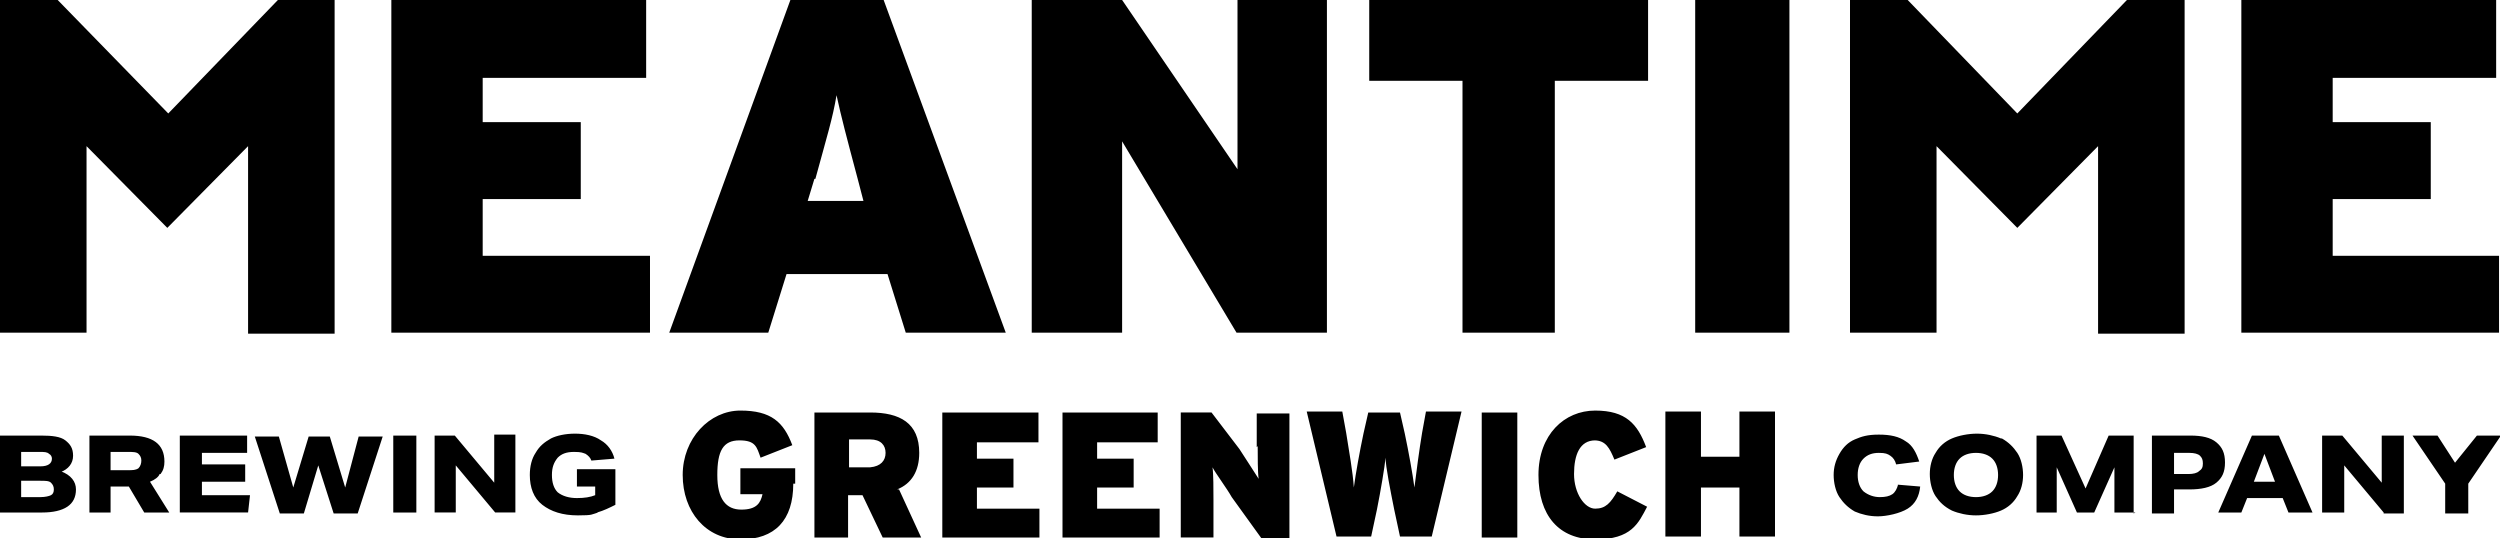
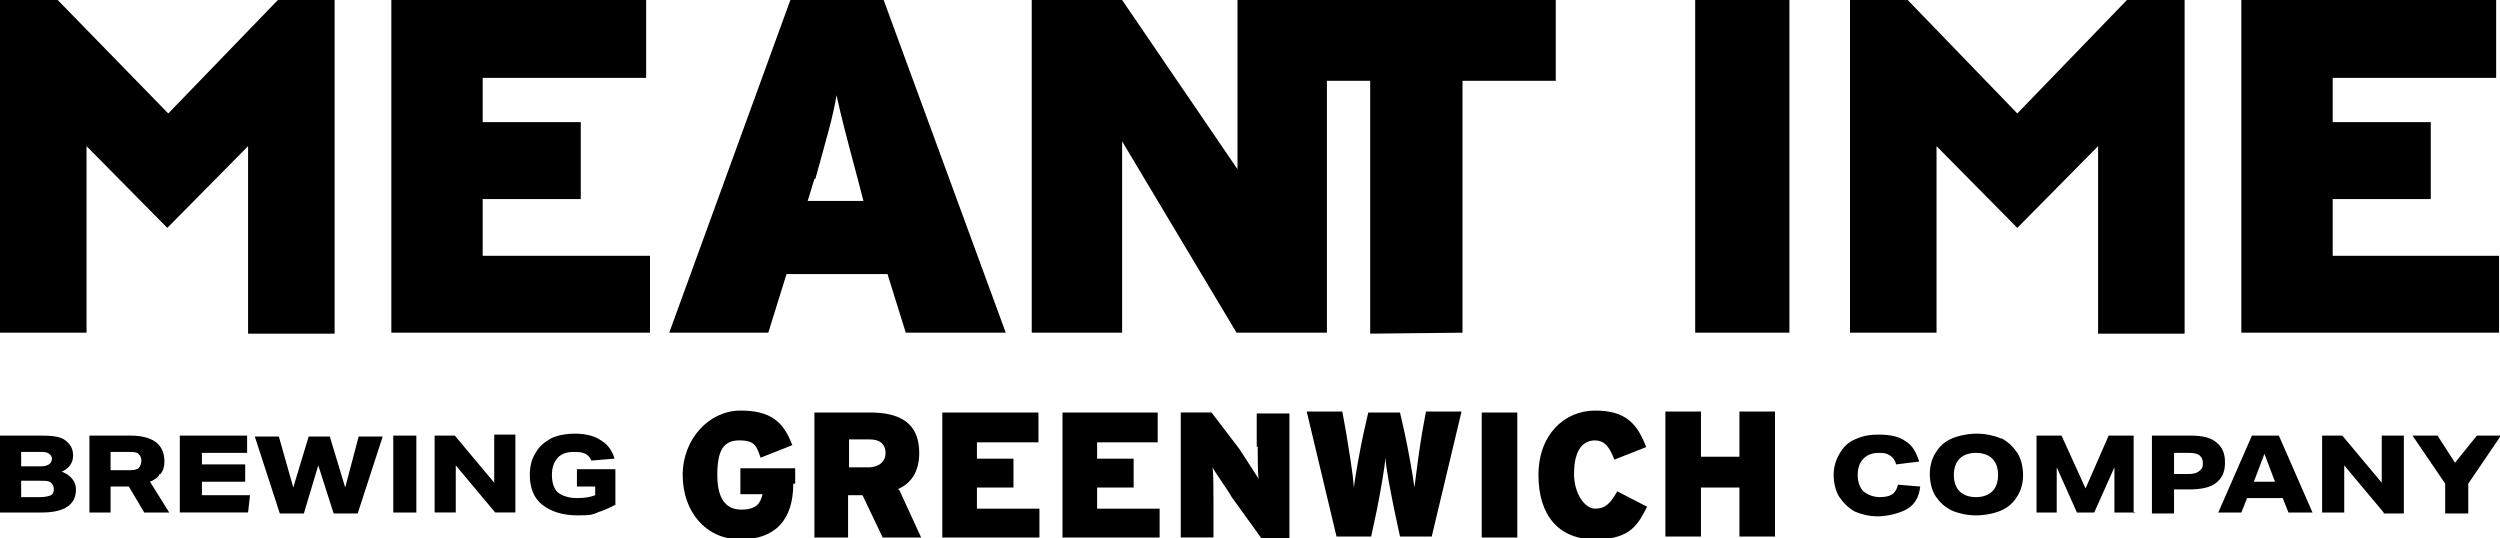
<svg xmlns="http://www.w3.org/2000/svg" id="Layer_1" width="260" height="56" version="1.1" viewBox="0 0 260 56">
-   <path d="M116.7,14.7l11.9,19.9h9.4V0h-9.3v17.6L116.7,0h-9.4v34.6h9.4V14.7ZM67.6,26.6h-17.4v-5.9h10.2v-8h-10.2v-4.6h17V0h-26.5v34.6h26.9v-8h0ZM81.9,28.5h10.4l1.9,6.1h10.4L91.9,0h-9.7l-12.6,34.6h10.3s1.9-6.1,1.9-6.1ZM84.8,18.6c1.2-4.4,1.8-6.3,2.2-8.7.5,2.3,1,4.2,2.2,8.7l.6,2.3h-5.8l.7-2.3ZM152.1,34.6h9.6V8.4h9.7V0h-29v8.4h9.7v26.3h0ZM186.1,0h-9.8v34.6h9.8V0ZM242.6,26.6v-5.9h10.2v-8h-10.2v-4.6h17V0h-26.5v34.6h26.8v-8h-17.3ZM9,15.2l8.4,8.5,8.4-8.5v19.5h9V0h-5.9l-11.4,11.8L6,0H0v34.6h9V15.2ZM201.4,15.2l8.4,8.5,8.4-8.5v19.5h9V0h-6l-11.4,11.8-11.4-11.8h-6v34.6h9V15.2ZM6.3,49.1c.8-.3,1.3-.9,1.3-1.7s-.3-1.2-.8-1.6-1.4-.5-2.5-.5H0v8h4.4c1.1,0,2-.2,2.6-.6.6-.4.9-1,.9-1.8s-.5-1.5-1.6-1.9ZM2.2,47h1.9c.5,0,.8,0,1,.2.2.1.3.3.3.5,0,.5-.4.8-1.2.8h-2v-1.5ZM5.3,51.5c-.2.1-.6.2-1.1.2h-2v-1.7h2c.5,0,.9,0,1.1.2.2.2.3.4.3.7s-.1.5-.3.6h0ZM16.7,49.3c.3-.4.4-.8.4-1.3,0-1.8-1.2-2.7-3.6-2.7h-4.2v8h2.2v-2.7h1.9l1.6,2.7h2.6l-2-3.2c.5-.2.9-.5,1-.8ZM14.4,48.7c-.3.2-.6.2-1.1.2h-1.8v-1.9h1.8c.5,0,.9,0,1.1.2s.3.4.3.7-.1.6-.3.8ZM25.7,47.1v-1.8h-7v8h7.1l.2-1.8h-5v-1.4h4.5v-1.8h-4.5v-1.2h4.7ZM34.7,53.4h2.5l2.6-8h-2.5l-1.4,5.3-1.6-5.3h-2.2l-1.6,5.3-1.5-5.3h-2.5l2.6,8h2.5l1.5-5,1.6,5ZM43.3,53.4v-8.1h-2.4v8h2.4ZM51.4,50.2l-4.1-4.9h-2.1v8h2.2v-4.9l4.1,4.9h2.1v-8.1h-2.2v4.9ZM62.1,53.3c.7-.2,1.3-.5,1.9-.8v-3.7h-4v1.8h1.9v.9c-.5.2-1.1.3-1.9.3s-1.5-.2-2-.6c-.4-.4-.6-1-.6-1.8s.2-1.3.6-1.8c.4-.4.9-.6,1.7-.6s.9.1,1.2.2c.3.2.5.4.6.7l2.4-.2c-.2-.8-.7-1.5-1.4-1.9-.7-.5-1.7-.7-2.7-.7s-1.9.2-2.5.5c-.7.4-1.2.8-1.6,1.5-.4.6-.6,1.4-.6,2.3,0,1.3.4,2.4,1.3,3.1s2.1,1.1,3.7,1.1,1.4-.1,2.1-.3h0ZM197.4,50.4c-.1.4-.3.8-.6,1s-.7.3-1.3.3-1.2-.2-1.7-.6c-.4-.4-.6-1-.6-1.7s.2-1.3.6-1.7.9-.6,1.6-.6.9.1,1.2.3c.3.2.5.5.6.9l2.4-.3c-.3-.9-.7-1.7-1.4-2.1-.7-.5-1.6-.7-2.8-.7s-1.8.2-2.5.5-1.2.8-1.6,1.5-.6,1.4-.6,2.2.2,1.7.6,2.3c.4.6.9,1.1,1.6,1.5.7.3,1.5.5,2.4.5s2.3-.3,3.1-.8,1.2-1.3,1.3-2.3l-2.4-.2h0ZM208.1,45.6c-.7-.3-1.6-.5-2.5-.5s-1.9.2-2.6.5-1.3.8-1.7,1.5c-.4.6-.6,1.4-.6,2.2s.2,1.7.6,2.3c.4.6.9,1.1,1.7,1.5.7.3,1.6.5,2.5.5s1.9-.2,2.6-.5,1.3-.8,1.7-1.5c.4-.6.6-1.4.6-2.2s-.2-1.7-.6-2.3c-.4-.6-.9-1.1-1.6-1.5h0ZM207.2,51.1c-.4.4-1,.6-1.7.6s-1.3-.2-1.7-.6c-.4-.4-.6-1-.6-1.7s.2-1.3.6-1.7c.4-.4,1-.6,1.7-.6s1.3.2,1.7.6c.4.4.6,1,.6,1.7s-.2,1.3-.6,1.7ZM221.9,53.4v-8.1h-2.6l-2.4,5.5-2.5-5.5h-2.6v8h2.1v-4.7l2.1,4.7h1.8l2.1-4.7v4.7h2.2ZM223.8,53.4h2.3v-2.5h1.6c1.2,0,2.2-.2,2.8-.7s.9-1.1.9-2.1-.3-1.6-.9-2.1-1.5-.7-2.7-.7h-4v8h0ZM226.1,47.1h1.6c.5,0,.9.1,1.1.3s.3.4.3.8-.1.6-.4.8c-.2.2-.6.3-1.1.3h-1.5v-2.1ZM237,45.3h-2.8l-3.5,8h2.4l.6-1.5h3.7l.6,1.5h2.5l-3.5-8h0ZM234.4,50.1l1.1-2.9,1.1,2.9h-2.3ZM247.9,53.4h2.1v-8.1h-2.3v4.9l-4.1-4.9h-2.1v8h2.3v-4.9l4.1,4.9h0ZM255.5,48.4l-2-3.1h-2.6l3.4,5v3.1h2.4v-3.1l3.4-5h-2.5l-2.5,3.1h.5ZM82.7,50.3v-1.6h-5.7v2.7h2.3c-.2.9-.6,1.6-2.2,1.6s-2.5-1.1-2.5-3.6.6-3.6,2.3-3.6,1.8.7,2.2,1.8l3.3-1.3c-.9-2.4-2.2-3.6-5.4-3.6s-6,2.9-6,6.7,2.4,6.7,6,6.7,5.5-2,5.5-5.8h.3ZM93.3,50.9c1.5-.6,2.3-1.9,2.3-3.8,0-3.1-2-4.2-5.1-4.2h-5.8v13h3.5v-4.4h1.5l2.1,4.4h4l-2.3-5h-.3ZM90.4,48.6h-2.1v-2.9h2.2c1.1,0,1.6.6,1.6,1.4s-.5,1.4-1.6,1.5h0ZM108,45.9v-3h-10v13h10.1v-3h-6.5v-2.2h3.8v-3h-3.8v-1.7h6.6-.2ZM120.4,45.9v-3h-9.9v13h10.1v-3h-6.5v-2.2h3.8v-3h-3.8v-1.7h6.3ZM130.8,46.4c0,1,0,2.8.1,3.4-.3-.5-1.5-2.3-2-3.1l-2.9-3.8h-3.2v13h3.4v-3.9c0-1,0-2.8-.1-3.4.3.6,1.5,2.2,2,3.1l3.1,4.3h2.9v-13h-3.4v3.5ZM139.3,55.8h3.3l.6-2.8c.4-2,.8-4.4.9-5.4,0,.9.5,3.4.9,5.4l.6,2.8h3.3l3.1-13h-3.7l-.4,2.2c-.3,1.8-.6,4.1-.8,5.7-.2-1.5-.6-3.7-1-5.6l-.5-2.2h-3.3l-.5,2.2c-.4,1.9-.8,4.1-1,5.6-.1-1.6-.5-3.8-.8-5.7l-.4-2.2h-3.7l3.1,13h.2ZM157.7,42.9h-3.6v13h3.7v-13h0ZM165.8,45.8c1.2,0,1.6.8,2.1,2l3.3-1.3c-.9-2.4-2.1-3.8-5.3-3.8s-5.9,2.5-5.9,6.7,2.1,6.7,5.9,6.7,4.5-1.7,5.4-3.4l-3.1-1.6c-.7,1.2-1.2,1.8-2.3,1.8s-2.2-1.6-2.2-3.6.6-3.5,2.2-3.5ZM176.9,50.7h4v5.1h3.7v-13h-3.7v4.7h-4v-4.7h-3.7v13h3.7v-5.1Z" />
+   <path d="M116.7,14.7l11.9,19.9h9.4V0h-9.3v17.6L116.7,0h-9.4v34.6h9.4V14.7ZM67.6,26.6h-17.4v-5.9h10.2v-8h-10.2v-4.6h17V0h-26.5v34.6h26.9v-8h0ZM81.9,28.5h10.4l1.9,6.1h10.4L91.9,0h-9.7l-12.6,34.6h10.3s1.9-6.1,1.9-6.1ZM84.8,18.6c1.2-4.4,1.8-6.3,2.2-8.7.5,2.3,1,4.2,2.2,8.7l.6,2.3h-5.8l.7-2.3ZM152.1,34.6V8.4h9.7V0h-29v8.4h9.7v26.3h0ZM186.1,0h-9.8v34.6h9.8V0ZM242.6,26.6v-5.9h10.2v-8h-10.2v-4.6h17V0h-26.5v34.6h26.8v-8h-17.3ZM9,15.2l8.4,8.5,8.4-8.5v19.5h9V0h-5.9l-11.4,11.8L6,0H0v34.6h9V15.2ZM201.4,15.2l8.4,8.5,8.4-8.5v19.5h9V0h-6l-11.4,11.8-11.4-11.8h-6v34.6h9V15.2ZM6.3,49.1c.8-.3,1.3-.9,1.3-1.7s-.3-1.2-.8-1.6-1.4-.5-2.5-.5H0v8h4.4c1.1,0,2-.2,2.6-.6.6-.4.9-1,.9-1.8s-.5-1.5-1.6-1.9ZM2.2,47h1.9c.5,0,.8,0,1,.2.2.1.3.3.3.5,0,.5-.4.8-1.2.8h-2v-1.5ZM5.3,51.5c-.2.1-.6.2-1.1.2h-2v-1.7h2c.5,0,.9,0,1.1.2.2.2.3.4.3.7s-.1.5-.3.6h0ZM16.7,49.3c.3-.4.4-.8.4-1.3,0-1.8-1.2-2.7-3.6-2.7h-4.2v8h2.2v-2.7h1.9l1.6,2.7h2.6l-2-3.2c.5-.2.9-.5,1-.8ZM14.4,48.7c-.3.2-.6.2-1.1.2h-1.8v-1.9h1.8c.5,0,.9,0,1.1.2s.3.4.3.7-.1.6-.3.8ZM25.7,47.1v-1.8h-7v8h7.1l.2-1.8h-5v-1.4h4.5v-1.8h-4.5v-1.2h4.7ZM34.7,53.4h2.5l2.6-8h-2.5l-1.4,5.3-1.6-5.3h-2.2l-1.6,5.3-1.5-5.3h-2.5l2.6,8h2.5l1.5-5,1.6,5ZM43.3,53.4v-8.1h-2.4v8h2.4ZM51.4,50.2l-4.1-4.9h-2.1v8h2.2v-4.9l4.1,4.9h2.1v-8.1h-2.2v4.9ZM62.1,53.3c.7-.2,1.3-.5,1.9-.8v-3.7h-4v1.8h1.9v.9c-.5.2-1.1.3-1.9.3s-1.5-.2-2-.6c-.4-.4-.6-1-.6-1.8s.2-1.3.6-1.8c.4-.4.9-.6,1.7-.6s.9.1,1.2.2c.3.2.5.4.6.7l2.4-.2c-.2-.8-.7-1.5-1.4-1.9-.7-.5-1.7-.7-2.7-.7s-1.9.2-2.5.5c-.7.4-1.2.8-1.6,1.5-.4.6-.6,1.4-.6,2.3,0,1.3.4,2.4,1.3,3.1s2.1,1.1,3.7,1.1,1.4-.1,2.1-.3h0ZM197.4,50.4c-.1.4-.3.8-.6,1s-.7.3-1.3.3-1.2-.2-1.7-.6c-.4-.4-.6-1-.6-1.7s.2-1.3.6-1.7.9-.6,1.6-.6.9.1,1.2.3c.3.2.5.5.6.9l2.4-.3c-.3-.9-.7-1.7-1.4-2.1-.7-.5-1.6-.7-2.8-.7s-1.8.2-2.5.5-1.2.8-1.6,1.5-.6,1.4-.6,2.2.2,1.7.6,2.3c.4.6.9,1.1,1.6,1.5.7.3,1.5.5,2.4.5s2.3-.3,3.1-.8,1.2-1.3,1.3-2.3l-2.4-.2h0ZM208.1,45.6c-.7-.3-1.6-.5-2.5-.5s-1.9.2-2.6.5-1.3.8-1.7,1.5c-.4.6-.6,1.4-.6,2.2s.2,1.7.6,2.3c.4.6.9,1.1,1.7,1.5.7.3,1.6.5,2.5.5s1.9-.2,2.6-.5,1.3-.8,1.7-1.5c.4-.6.6-1.4.6-2.2s-.2-1.7-.6-2.3c-.4-.6-.9-1.1-1.6-1.5h0ZM207.2,51.1c-.4.4-1,.6-1.7.6s-1.3-.2-1.7-.6c-.4-.4-.6-1-.6-1.7s.2-1.3.6-1.7c.4-.4,1-.6,1.7-.6s1.3.2,1.7.6c.4.4.6,1,.6,1.7s-.2,1.3-.6,1.7ZM221.9,53.4v-8.1h-2.6l-2.4,5.5-2.5-5.5h-2.6v8h2.1v-4.7l2.1,4.7h1.8l2.1-4.7v4.7h2.2ZM223.8,53.4h2.3v-2.5h1.6c1.2,0,2.2-.2,2.8-.7s.9-1.1.9-2.1-.3-1.6-.9-2.1-1.5-.7-2.7-.7h-4v8h0ZM226.1,47.1h1.6c.5,0,.9.1,1.1.3s.3.4.3.8-.1.6-.4.8c-.2.2-.6.3-1.1.3h-1.5v-2.1ZM237,45.3h-2.8l-3.5,8h2.4l.6-1.5h3.7l.6,1.5h2.5l-3.5-8h0ZM234.4,50.1l1.1-2.9,1.1,2.9h-2.3ZM247.9,53.4h2.1v-8.1h-2.3v4.9l-4.1-4.9h-2.1v8h2.3v-4.9l4.1,4.9h0ZM255.5,48.4l-2-3.1h-2.6l3.4,5v3.1h2.4v-3.1l3.4-5h-2.5l-2.5,3.1h.5ZM82.7,50.3v-1.6h-5.7v2.7h2.3c-.2.9-.6,1.6-2.2,1.6s-2.5-1.1-2.5-3.6.6-3.6,2.3-3.6,1.8.7,2.2,1.8l3.3-1.3c-.9-2.4-2.2-3.6-5.4-3.6s-6,2.9-6,6.7,2.4,6.7,6,6.7,5.5-2,5.5-5.8h.3ZM93.3,50.9c1.5-.6,2.3-1.9,2.3-3.8,0-3.1-2-4.2-5.1-4.2h-5.8v13h3.5v-4.4h1.5l2.1,4.4h4l-2.3-5h-.3ZM90.4,48.6h-2.1v-2.9h2.2c1.1,0,1.6.6,1.6,1.4s-.5,1.4-1.6,1.5h0ZM108,45.9v-3h-10v13h10.1v-3h-6.5v-2.2h3.8v-3h-3.8v-1.7h6.6-.2ZM120.4,45.9v-3h-9.9v13h10.1v-3h-6.5v-2.2h3.8v-3h-3.8v-1.7h6.3ZM130.8,46.4c0,1,0,2.8.1,3.4-.3-.5-1.5-2.3-2-3.1l-2.9-3.8h-3.2v13h3.4v-3.9c0-1,0-2.8-.1-3.4.3.6,1.5,2.2,2,3.1l3.1,4.3h2.9v-13h-3.4v3.5ZM139.3,55.8h3.3l.6-2.8c.4-2,.8-4.4.9-5.4,0,.9.5,3.4.9,5.4l.6,2.8h3.3l3.1-13h-3.7l-.4,2.2c-.3,1.8-.6,4.1-.8,5.7-.2-1.5-.6-3.7-1-5.6l-.5-2.2h-3.3l-.5,2.2c-.4,1.9-.8,4.1-1,5.6-.1-1.6-.5-3.8-.8-5.7l-.4-2.2h-3.7l3.1,13h.2ZM157.7,42.9h-3.6v13h3.7v-13h0ZM165.8,45.8c1.2,0,1.6.8,2.1,2l3.3-1.3c-.9-2.4-2.1-3.8-5.3-3.8s-5.9,2.5-5.9,6.7,2.1,6.7,5.9,6.7,4.5-1.7,5.4-3.4l-3.1-1.6c-.7,1.2-1.2,1.8-2.3,1.8s-2.2-1.6-2.2-3.6.6-3.5,2.2-3.5ZM176.9,50.7h4v5.1h3.7v-13h-3.7v4.7h-4v-4.7h-3.7v13h3.7v-5.1Z" />
</svg>